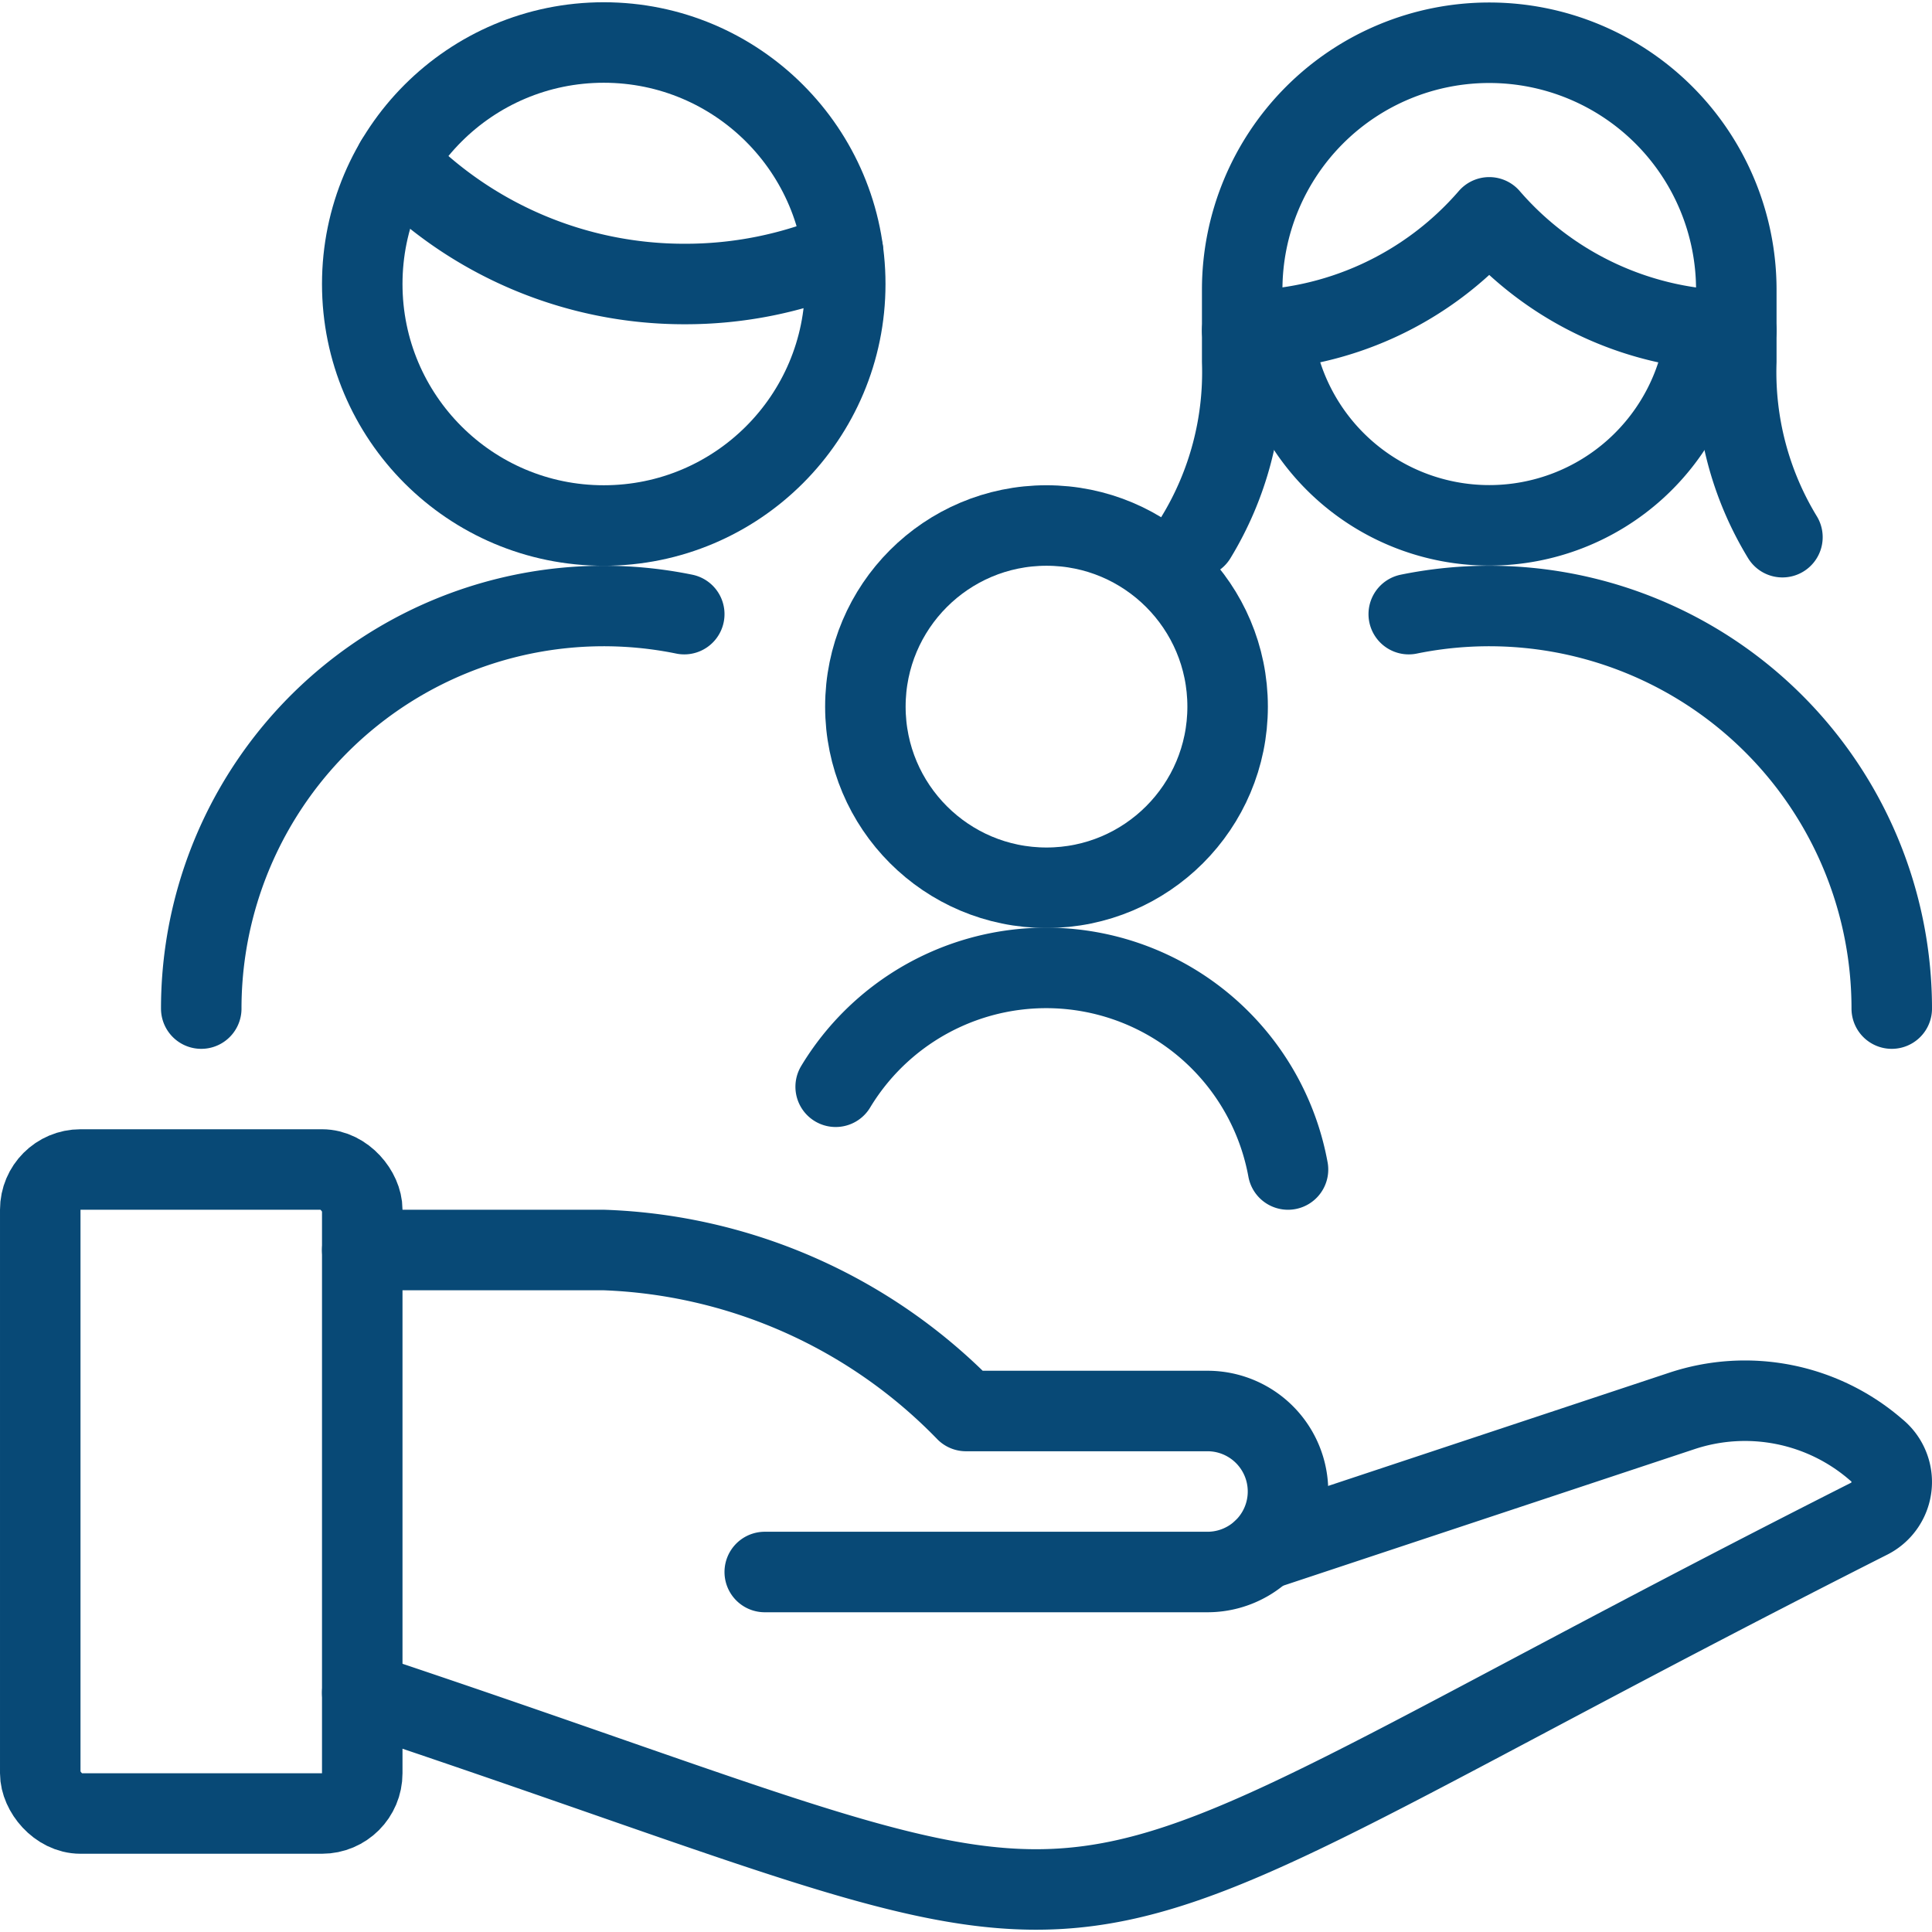
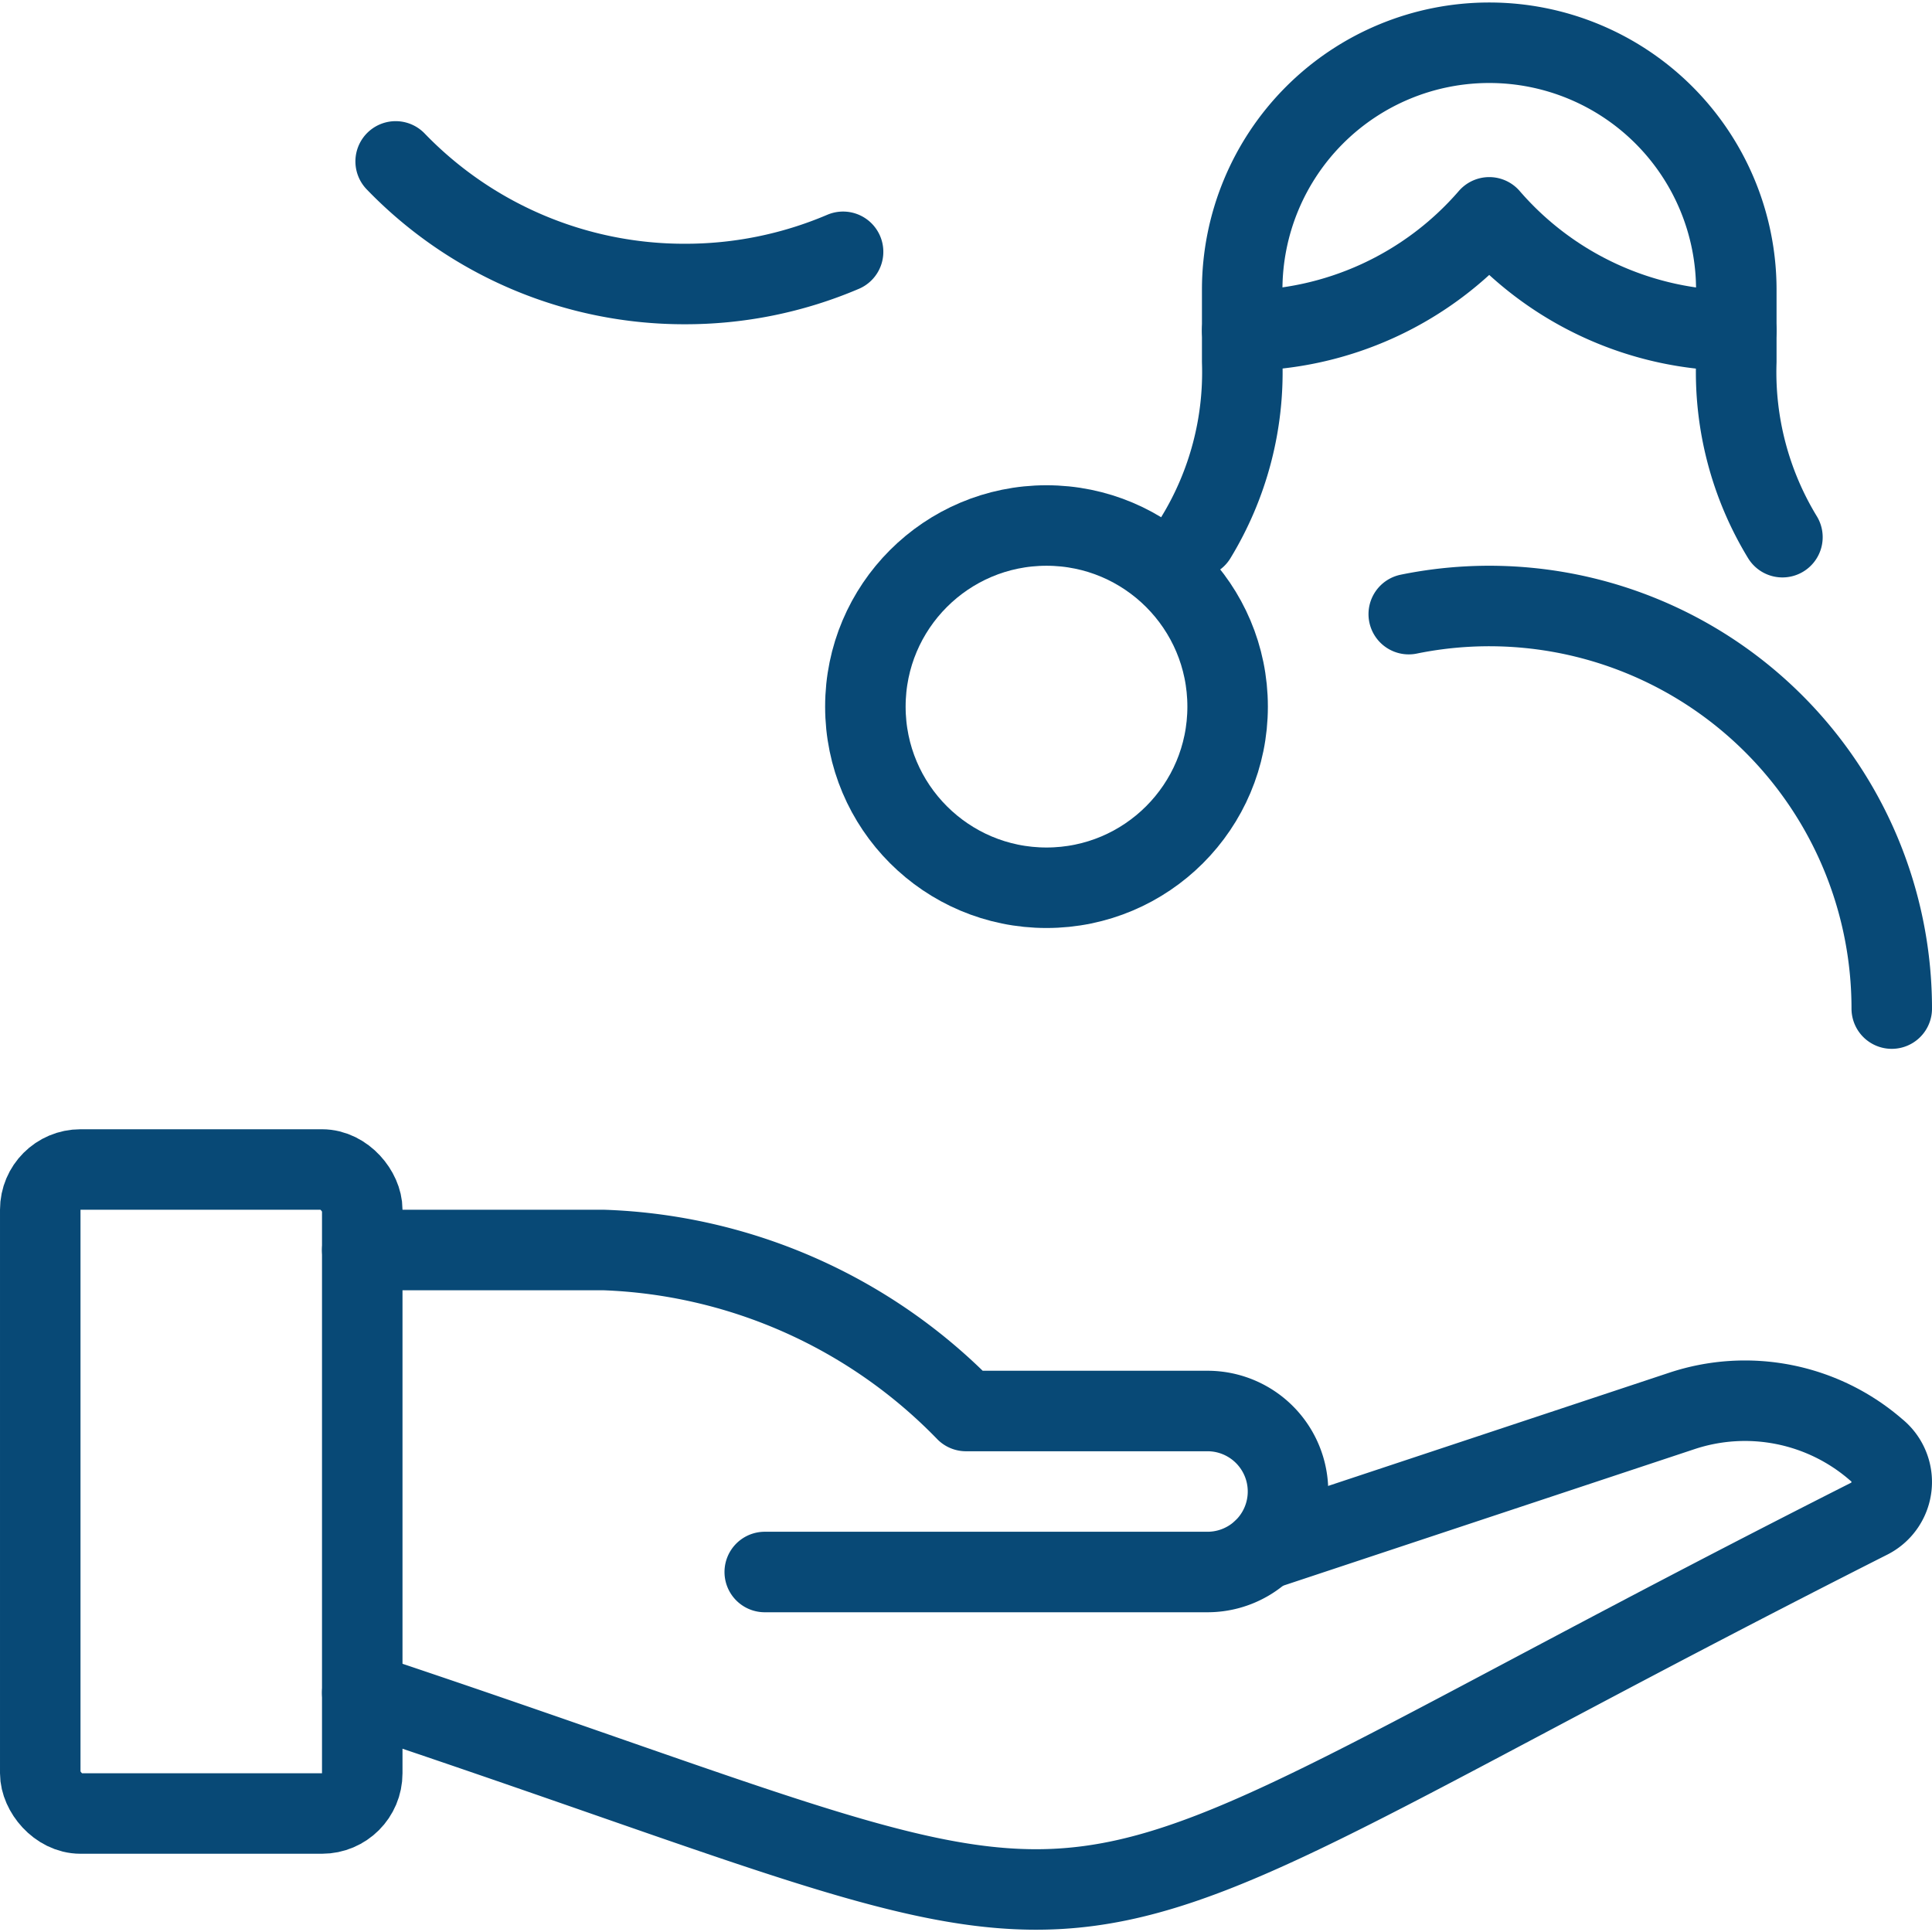
<svg xmlns="http://www.w3.org/2000/svg" viewBox="0 0 48 48">
  <g transform="matrix(2,0,0,2,0,0)">
    <defs>
      <style>.a{fill:none;stroke:#084976;stroke-linecap:round;stroke-linejoin:round;}</style>
    </defs>
    <title>family-hold</title>
    <rect class="a" x="0.5" y="14.528" width="4" height="8" rx="0.5" ry="0.5" />
    <path class="a" d="M4.5,21.028c10.528,3.511,7.3,3.611,18.723-2.164a.511.511,0,0,0,.084-.854,2.485,2.485,0,0,0-2.417-.482l-5.2,1.726" />
    <path class="a" d="M9.5,19.528H15a1,1,0,0,0,0-2H12a6.59,6.59,0,0,0-4.5-2h-3" />
-     <circle class="a" cx="7.5" cy="3.528" r="3" />
    <path class="a" d="M4.915,2.005A4.979,4.979,0,0,0,8.5,3.528a4.989,4.989,0,0,0,1.973-.4" />
    <path class="a" d="M22.142,6.673a3.941,3.941,0,0,1-.573-2.182V3.6a3.069,3.069,0,1,0-6.138,0v.892a3.941,3.941,0,0,1-.573,2.182" />
    <path class="a" d="M15.431,4.106A4.065,4.065,0,0,0,18.5,2.7a4.065,4.065,0,0,0,3.069,1.407" />
-     <path class="a" d="M15.806,4.088a2.708,2.708,0,0,0,5.389,0" />
-     <path class="a" d="M8.5,7.629a5,5,0,0,0-6,4.9" />
    <path class="a" d="M17.5,7.629a5,5,0,0,1,6,4.9" />
    <circle class="a" cx="13" cy="8.778" r="2.25" />
-     <path class="a" d="M16,14.528A3.054,3.054,0,0,0,10.381,13.5" />
  </g>
</svg>